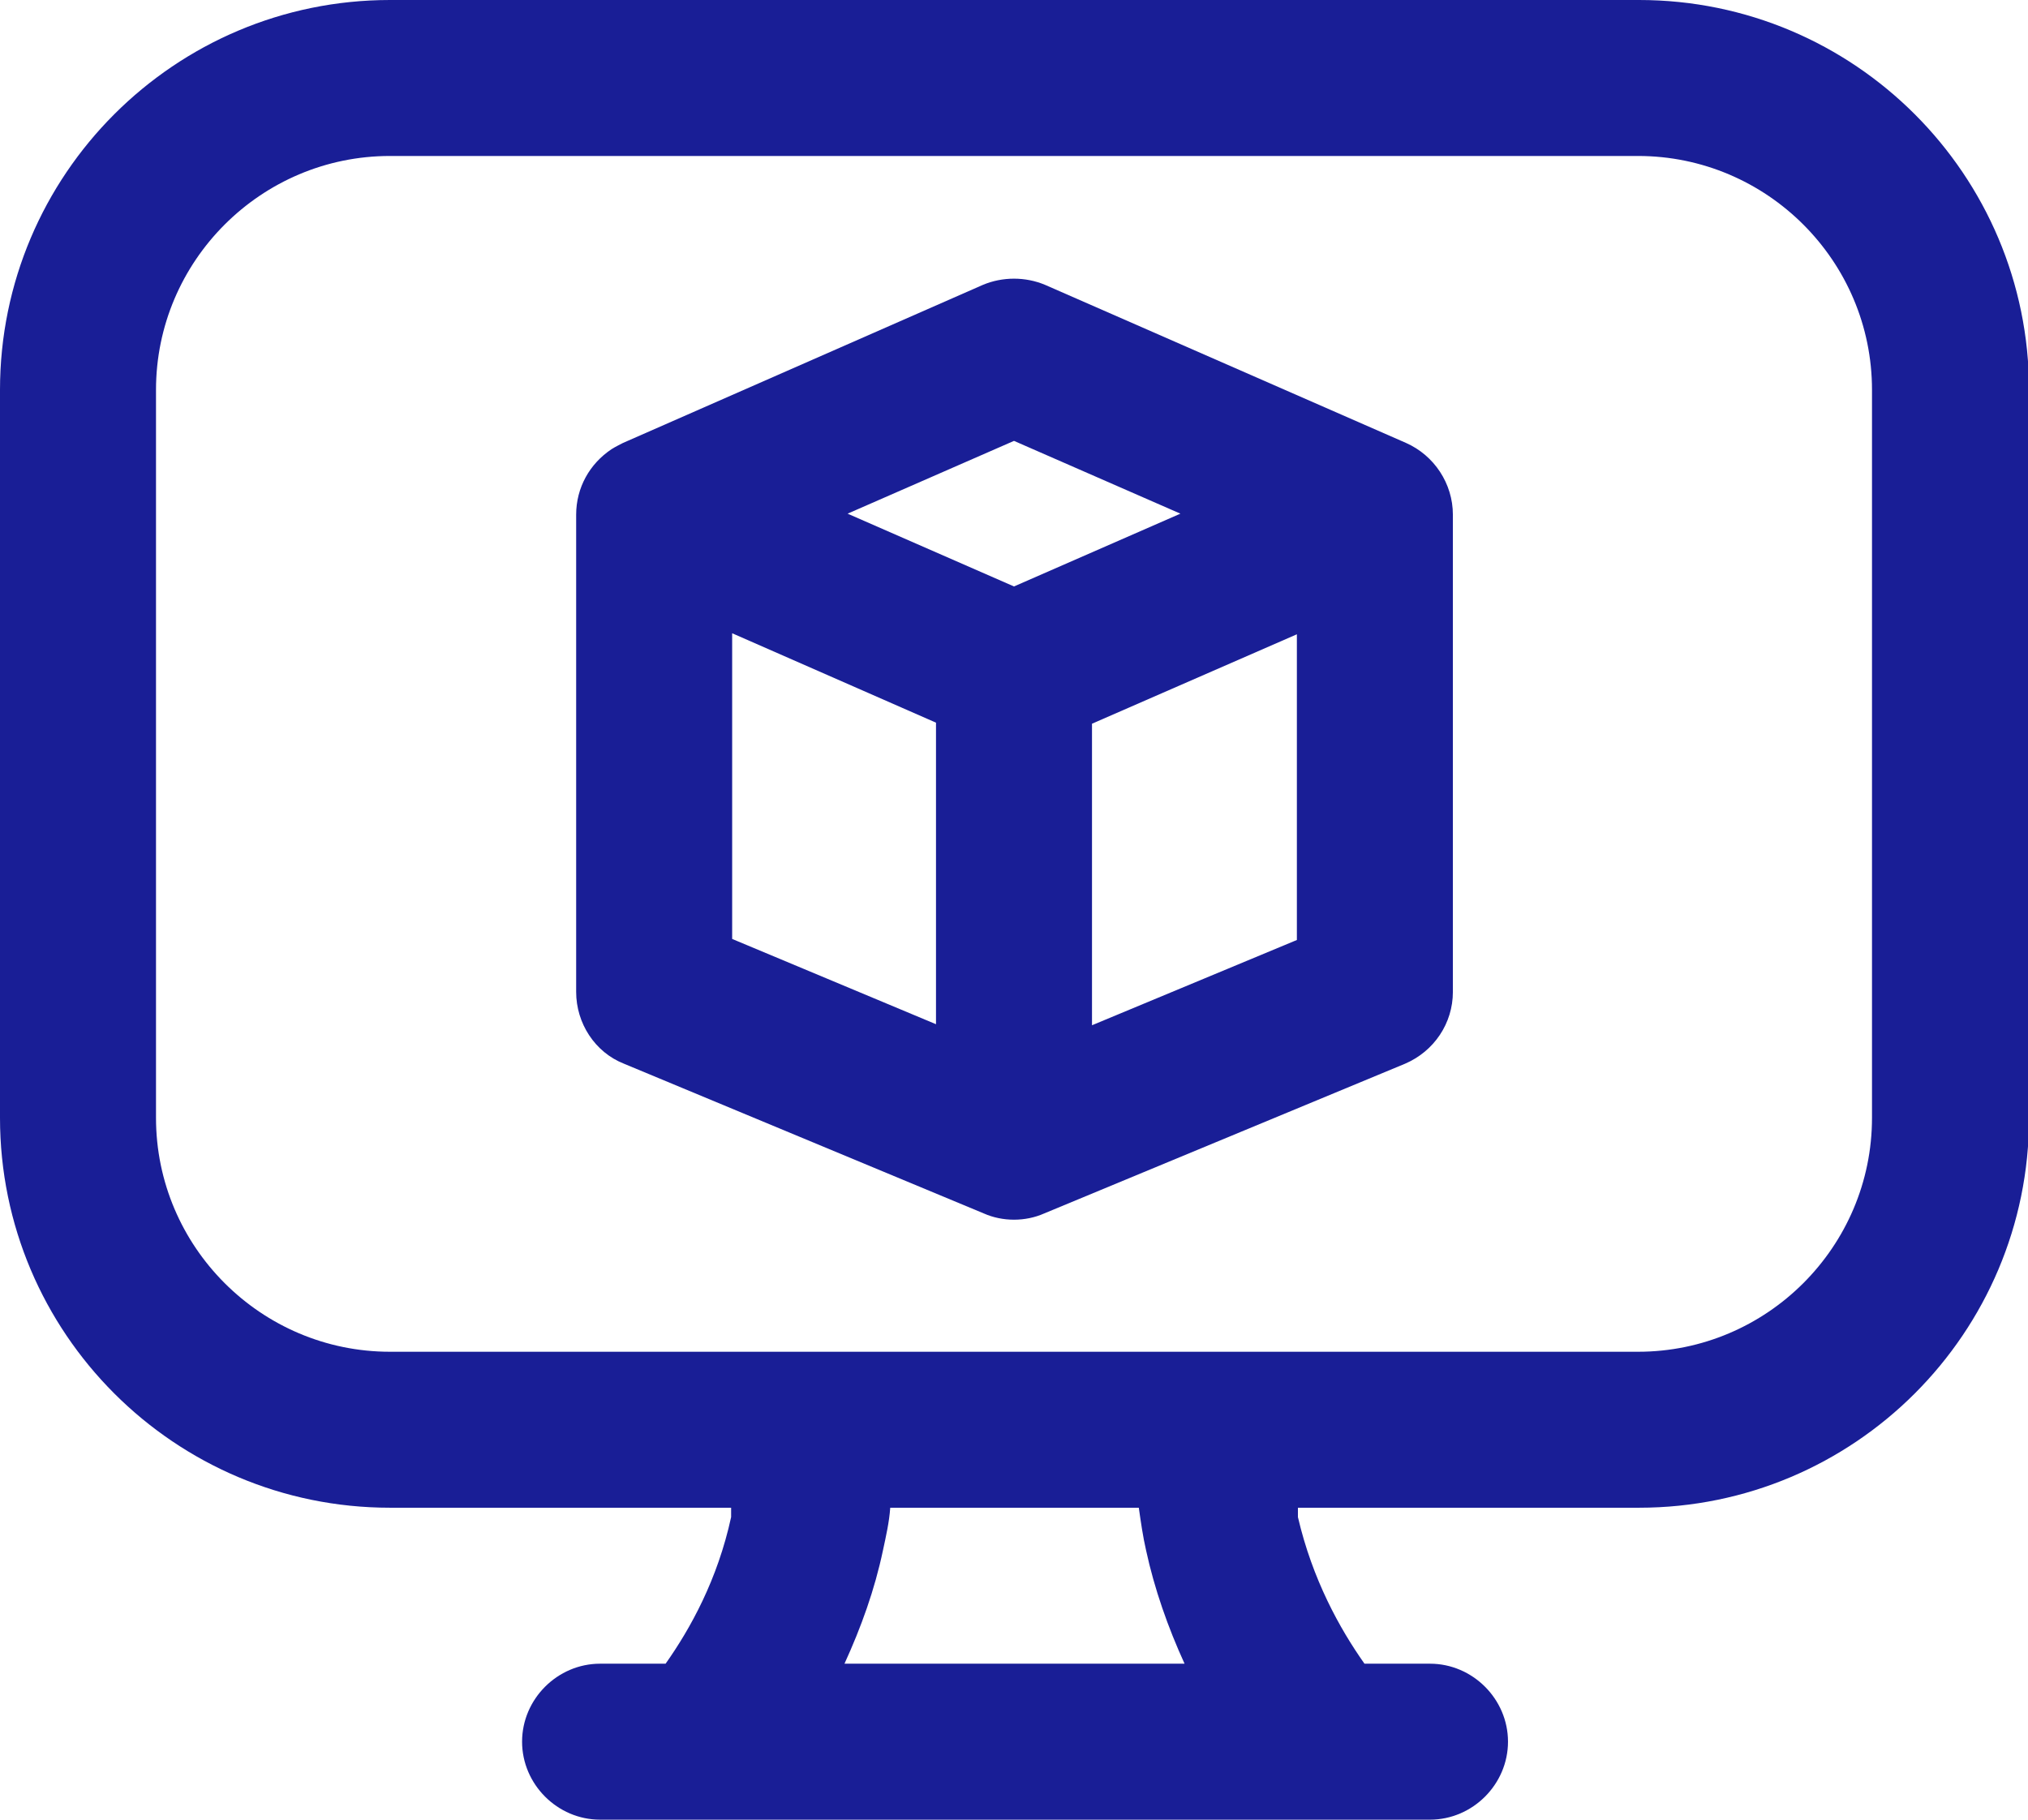
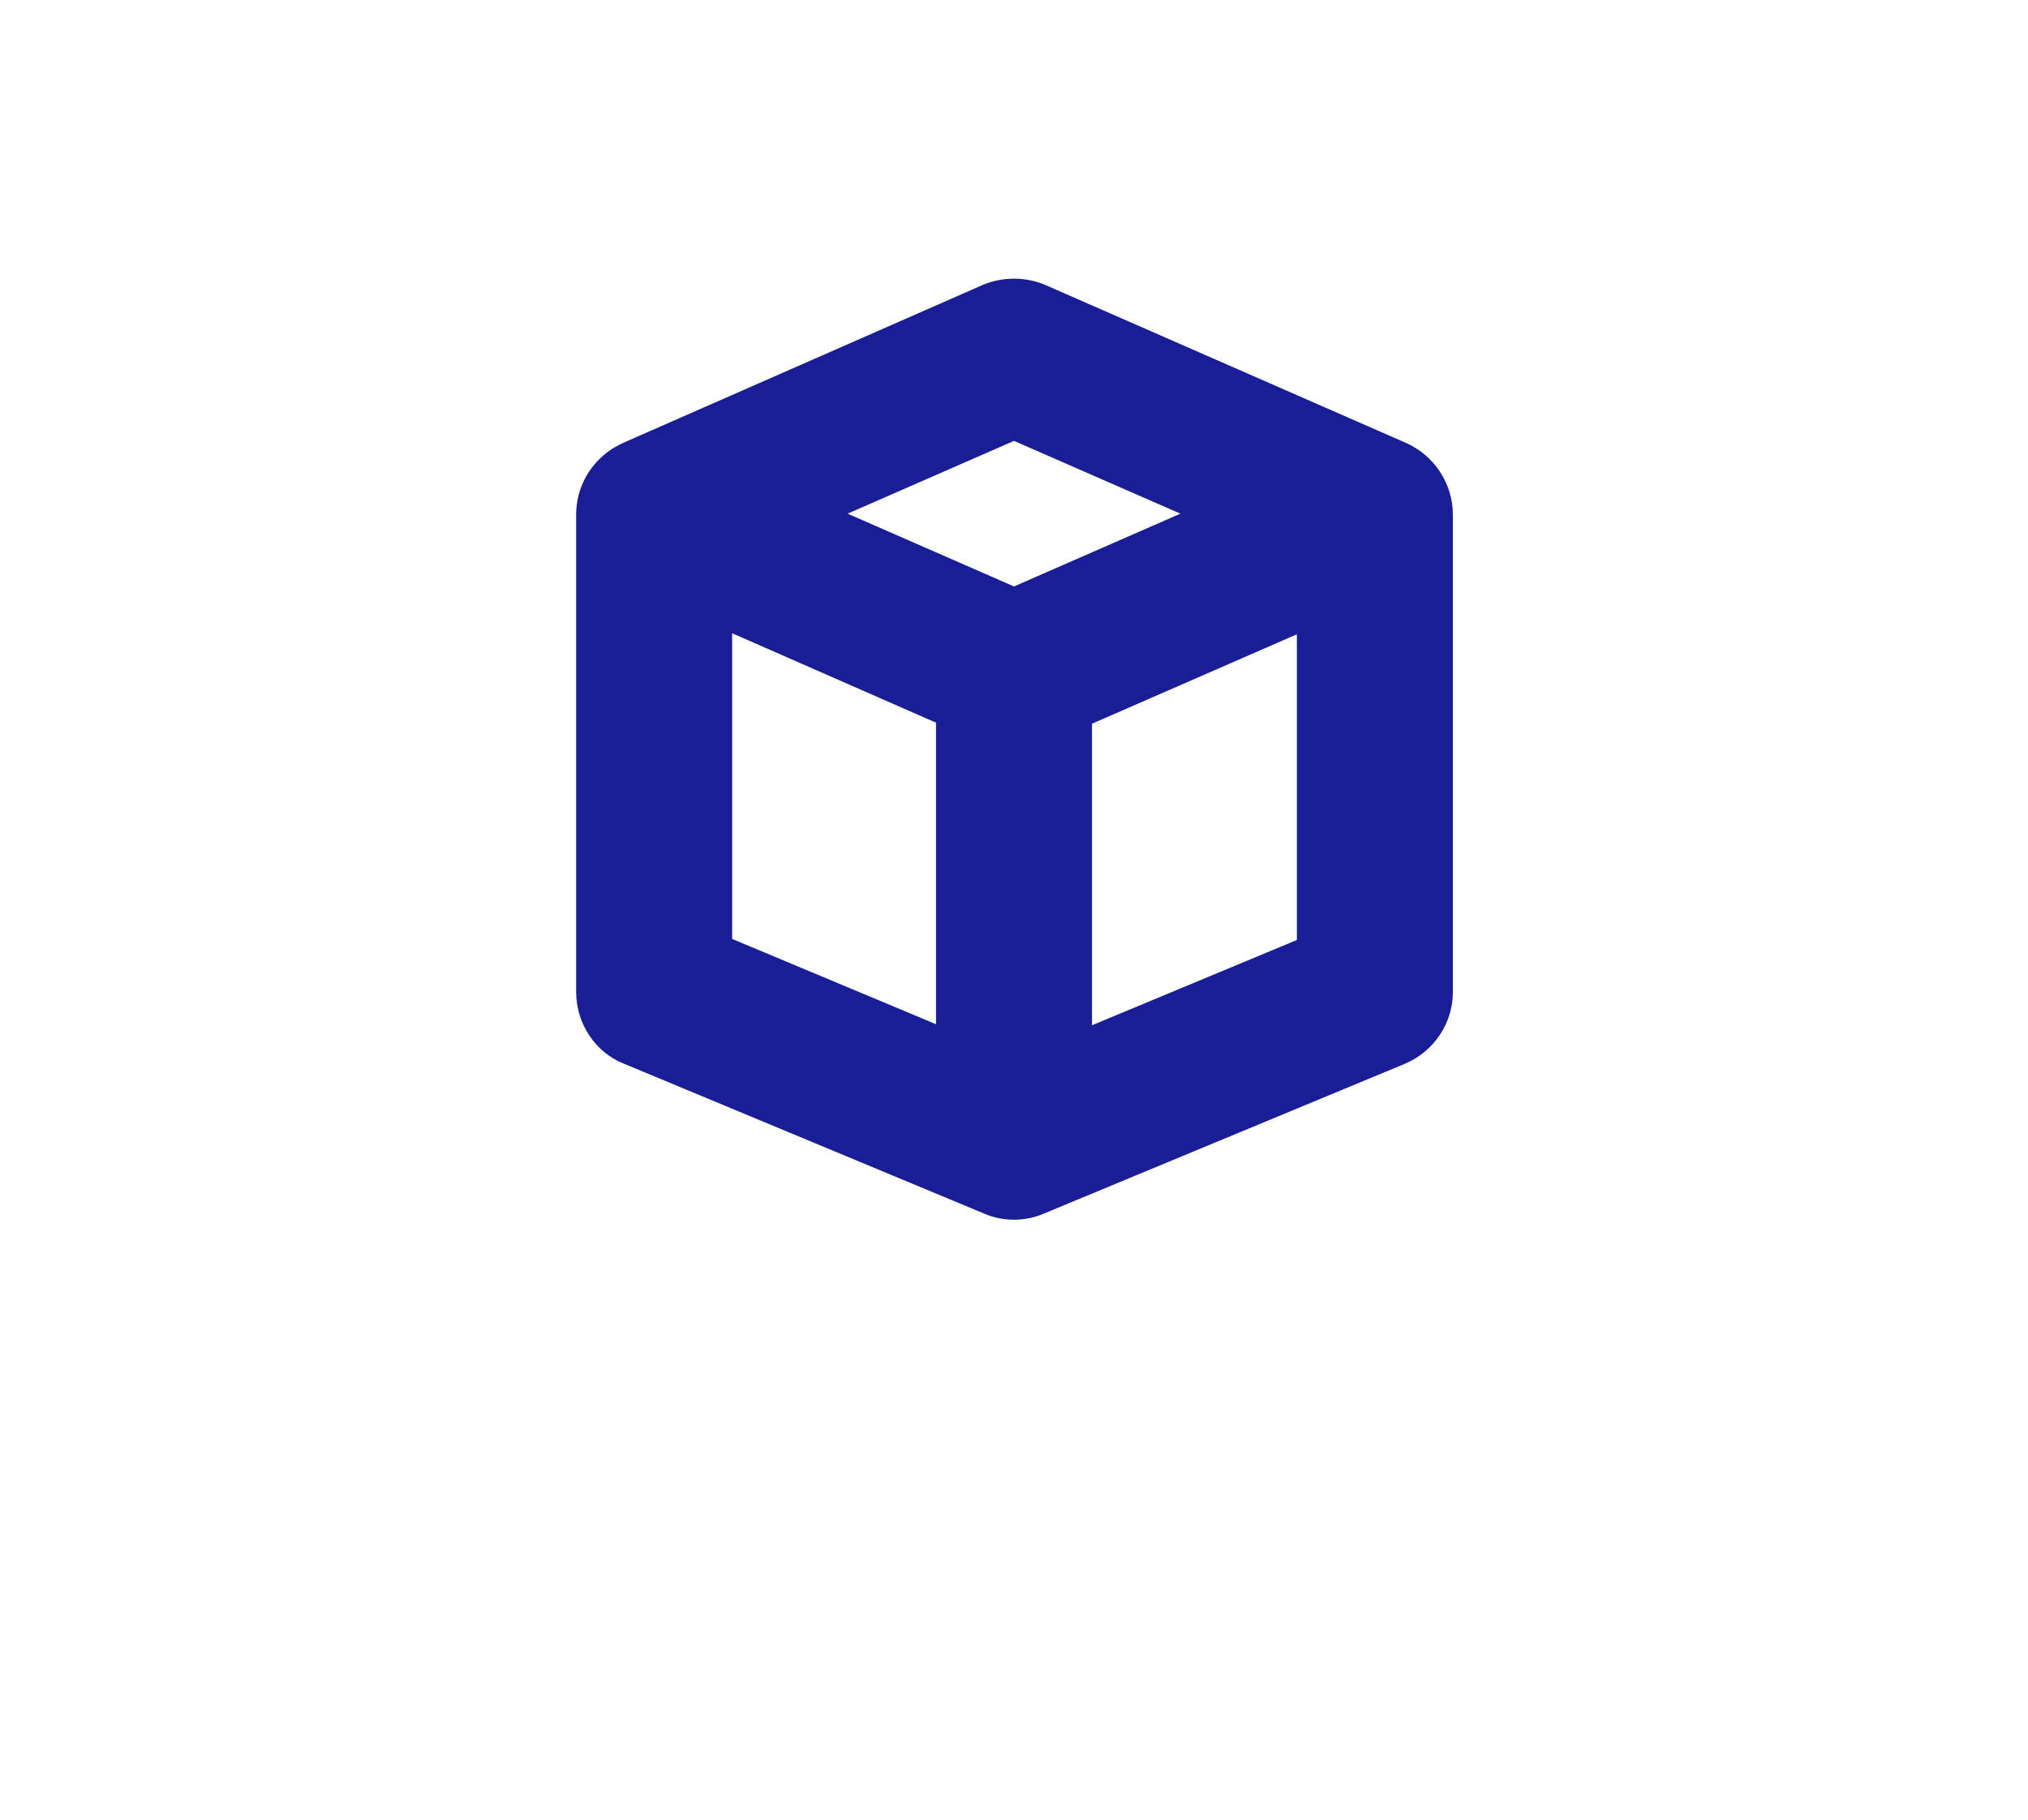
<svg xmlns="http://www.w3.org/2000/svg" id="Livello_2" data-name="Livello 2" viewBox="0 0 19.5 17.5">
  <defs>
    <style>      .cls-1 {        fill: #191e96;      }    </style>
  </defs>
  <g id="Livello_1-2" data-name="Livello 1">
    <g>
-       <path class="cls-1" d="M15.75,0H3.75C1.68,0,0,1.68,0,3.75v7c0,2.07,1.68,3.75,3.75,3.75h3.28s0,.06,0,.09c-.13,.6-.39,1.07-.63,1.41h-.63c-.41,0-.75,.34-.75,.75s.34,.75,.75,.75H13.75c.41,0,.75-.34,.75-.75s-.34-.75-.75-.75h-.63c-.24-.34-.5-.81-.64-1.41,0-.03,0-.06,0-.09h3.28c2.07,0,3.75-1.68,3.75-3.75V3.75c0-2.07-1.68-3.75-3.75-3.75Zm-4.73,14.91c.08,.37,.21,.74,.37,1.09h-3.27c.16-.35,.29-.71,.37-1.09,.03-.14,.06-.27,.07-.41h2.39c.02,.14,.04,.28,.07,.41Zm6.98-4.16c0,1.24-1.01,2.25-2.25,2.25H3.75c-1.24,0-2.25-1.01-2.25-2.25V3.75c0-1.24,1.01-2.25,2.25-2.25H15.75c1.24,0,2.25,1.01,2.25,2.25v7Z" />
      <path class="cls-1" d="M13.52,4.26l-3.47-1.52c-.19-.08-.41-.08-.6,0l-3.46,1.52s-.08,.04-.11,.06c-.21,.14-.34,.37-.34,.63v4.59c0,.3,.18,.58,.46,.69l3.46,1.44c.09,.04,.19,.06,.29,.06s.2-.02,.29-.06l3.47-1.44c.28-.12,.46-.39,.46-.69V4.95c0-.3-.18-.57-.45-.69Zm-3.77-.02l1.6,.7-1.6,.7-1.6-.7,1.6-.7Zm-2.71,1.85l1.96,.86v2.9l-1.96-.82v-2.95Zm5.43,2.95l-1.97,.82v-2.9l1.97-.86v2.95Z" />
    </g>
  </g>
</svg>